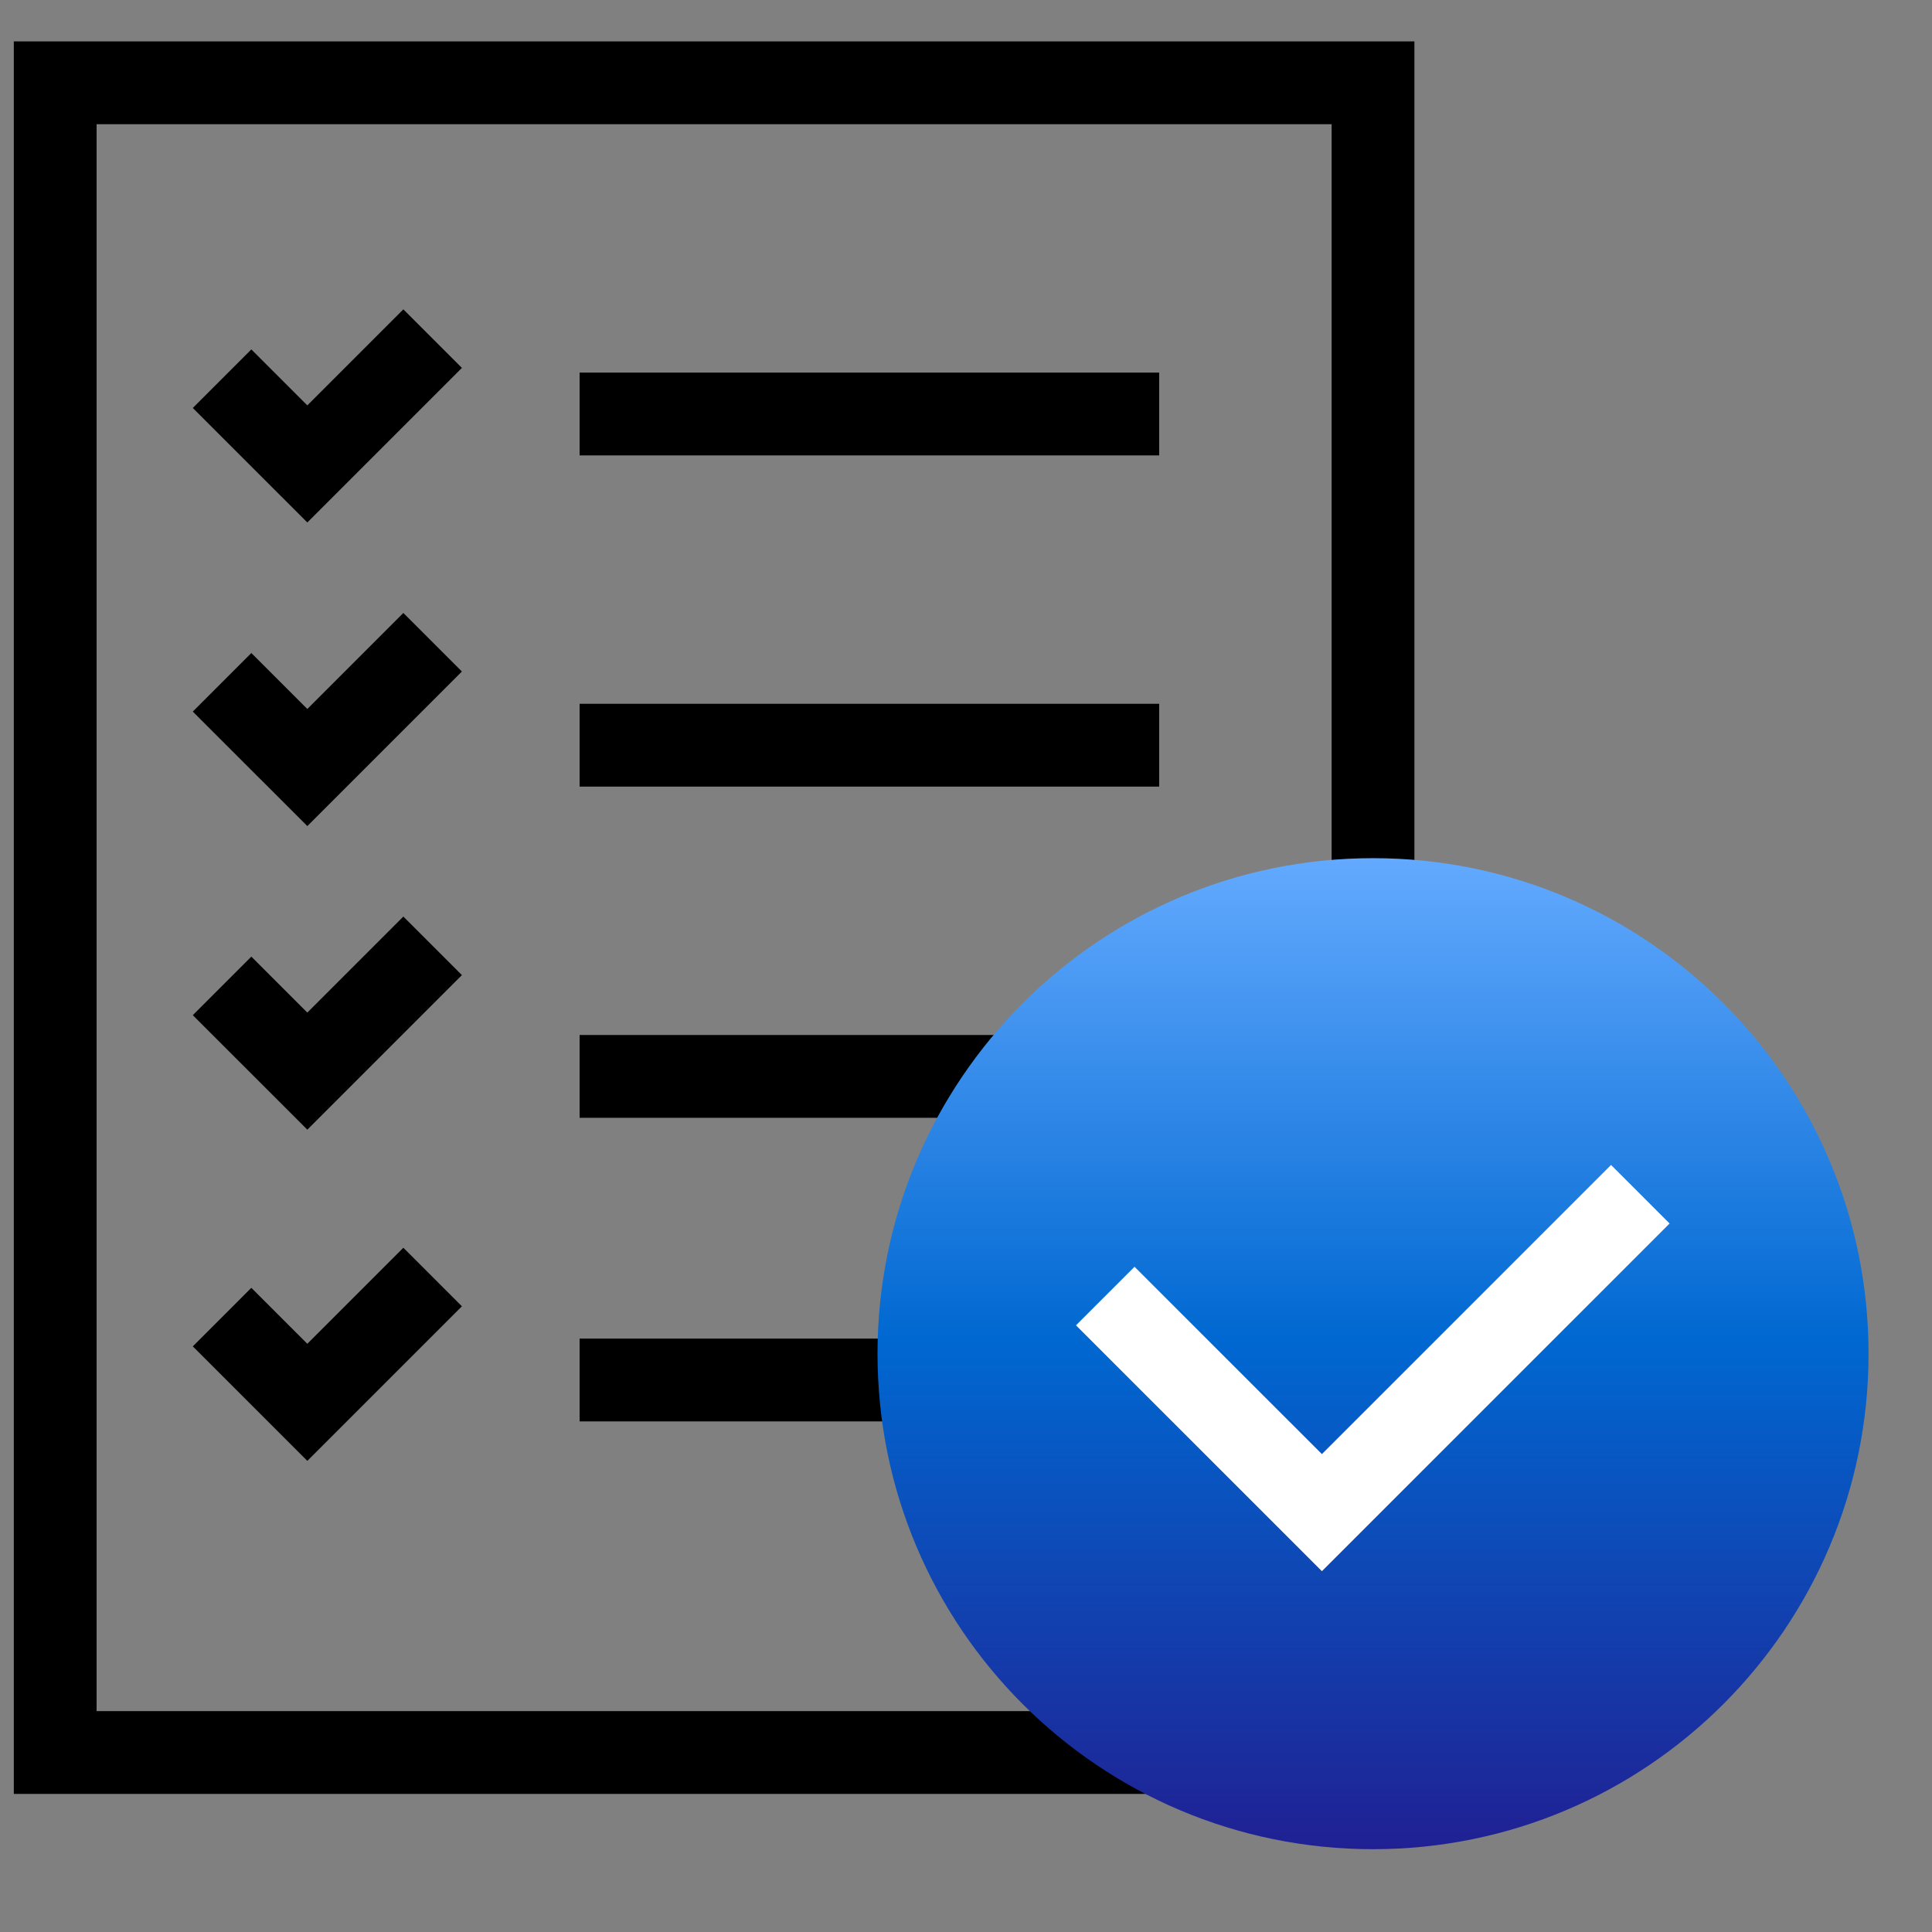
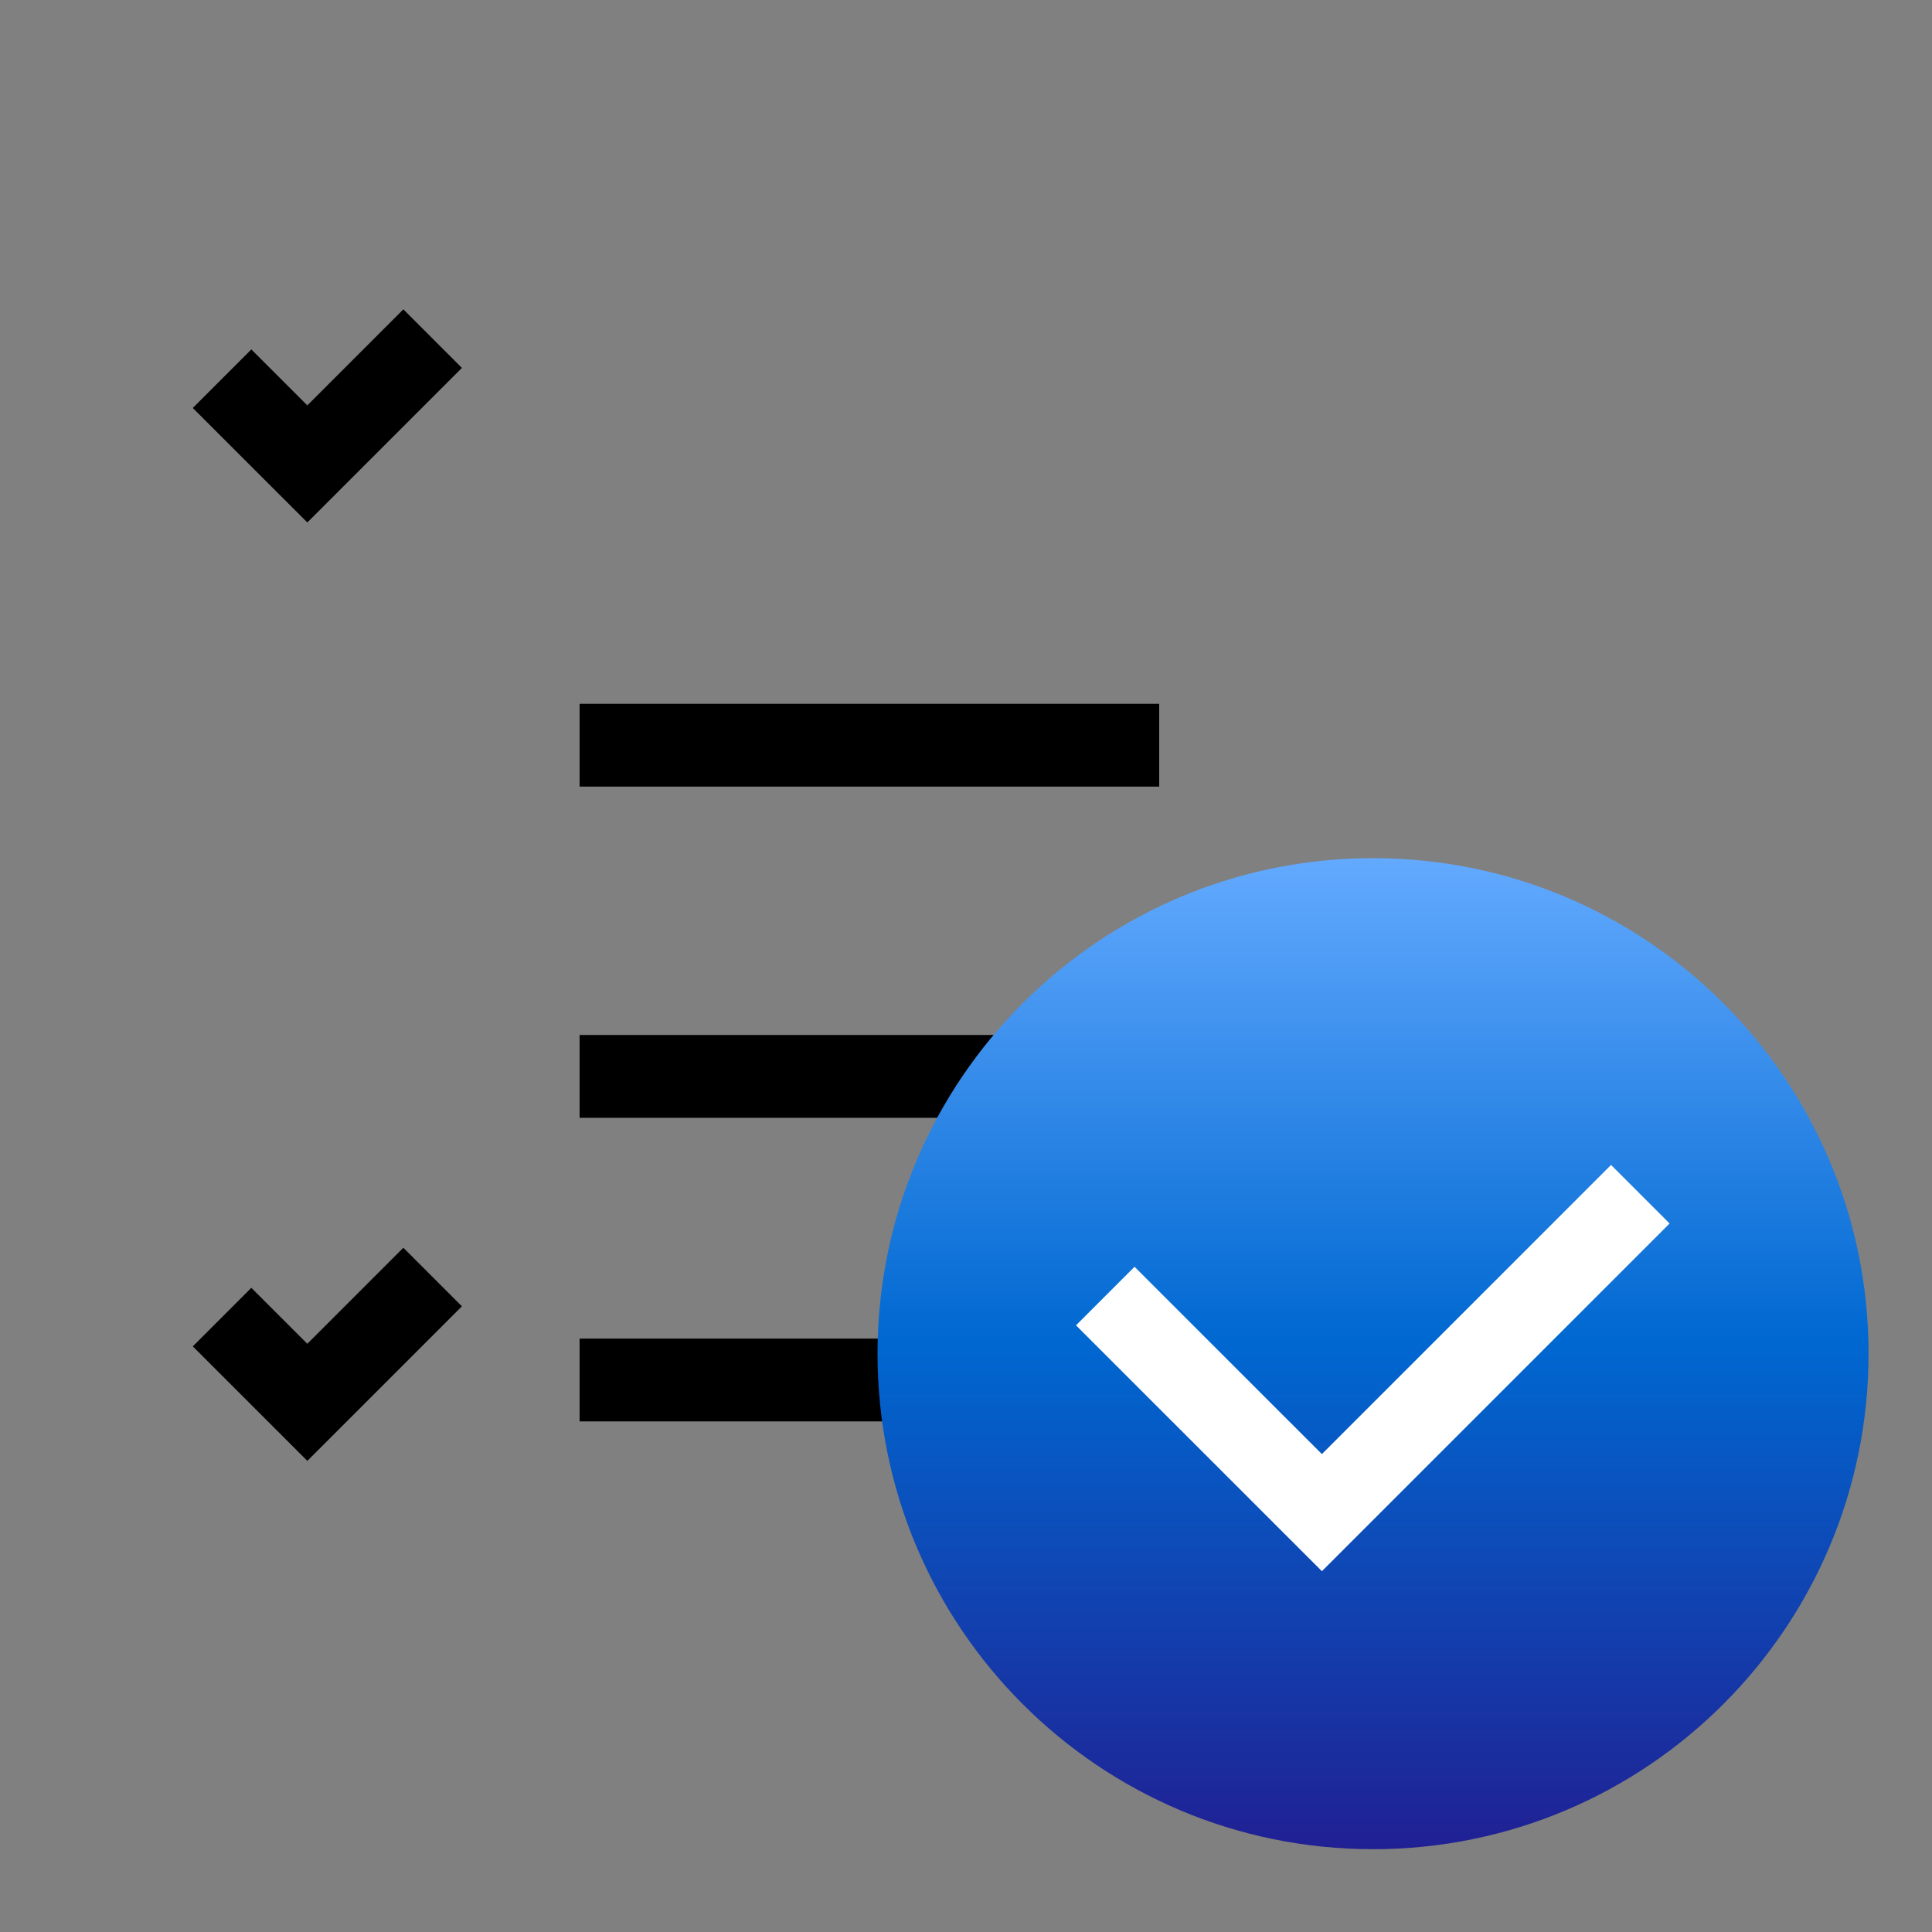
<svg xmlns="http://www.w3.org/2000/svg" width="70" height="70" viewBox="0 0 70 70" fill="none">
  <rect x="0" y="0" width="70" height="70" fill="#808080" stroke="none" />
-   <path d="M49.747 3H2V63.497H49.747V3Z" stroke="black" stroke-width="3" stroke-miterlimit="10" />
  <path d="M15.675 12.269L11.135 16.809L8.046 13.721" stroke="black" stroke-width="3" stroke-miterlimit="10" />
-   <path d="M15.675 23.269L11.135 27.809L8.046 24.721" stroke="black" stroke-width="3" stroke-miterlimit="10" />
-   <path d="M15.675 34.269L11.135 38.809L8.046 35.721" stroke="black" stroke-width="3" stroke-miterlimit="10" />
  <path d="M15.675 46.269L11.135 50.809L8.046 47.721" stroke="black" stroke-width="3" stroke-miterlimit="10" />
-   <path d="M21 15H42" stroke="black" stroke-width="3" stroke-miterlimit="10" />
  <path d="M21 27H42" stroke="black" stroke-width="3" stroke-miterlimit="10" />
  <path d="M21 39H42" stroke="black" stroke-width="3" stroke-miterlimit="10" />
  <path d="M21 50H42" stroke="black" stroke-width="3" stroke-miterlimit="10" />
  <path d="M49.747 67C59.663 67 67.701 58.962 67.701 49.046C67.701 39.131 59.663 31.093 49.747 31.093C39.832 31.093 31.794 39.131 31.794 49.046C31.794 58.962 39.832 67 49.747 67Z" fill="url(#paint0_linear_1264_7839)" />
  <path d="M59.432 43.269L47.895 54.806L40.046 46.958" stroke="white" stroke-width="3" stroke-miterlimit="10" />
  <defs>
    <linearGradient id="paint0_linear_1264_7839" x1="49.747" y1="31.093" x2="49.747" y2="67" gradientUnits="userSpaceOnUse">
      <stop stop-color="#63AAFF" />
      <stop offset="0.485" stop-color="#0068D1" />
      <stop offset="1" stop-color="#202093" />
    </linearGradient>
  </defs>
</svg>